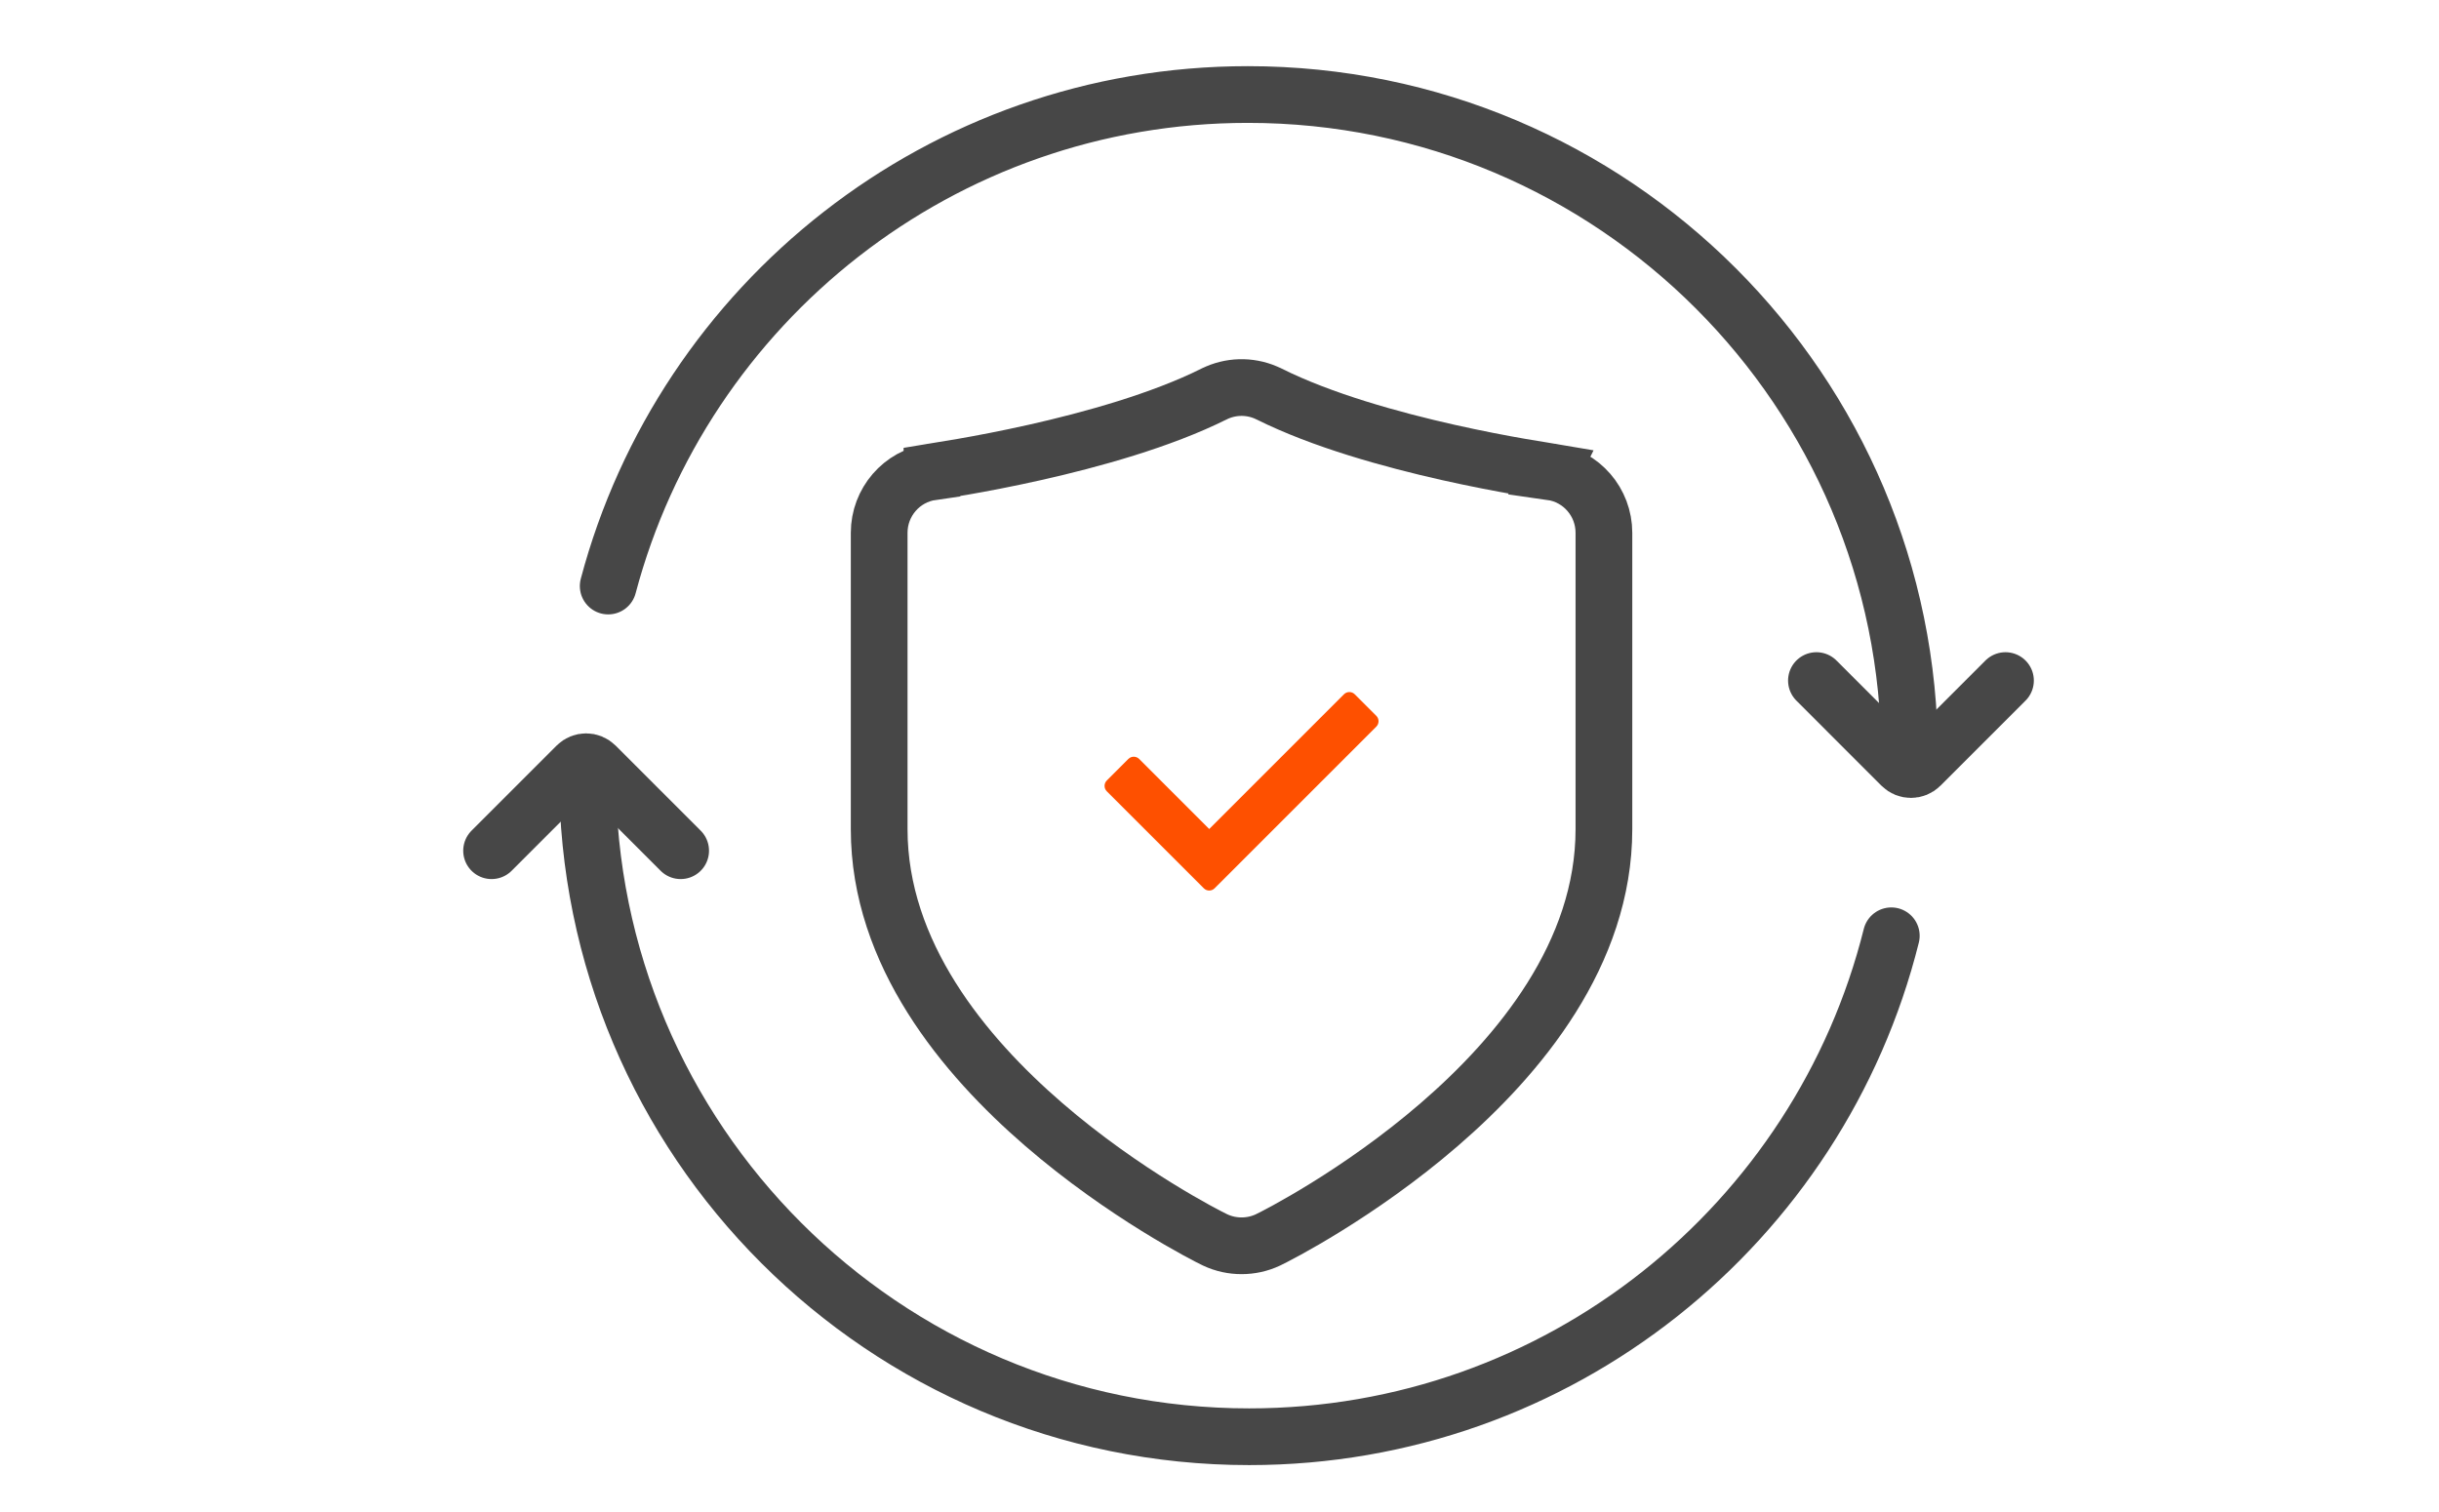
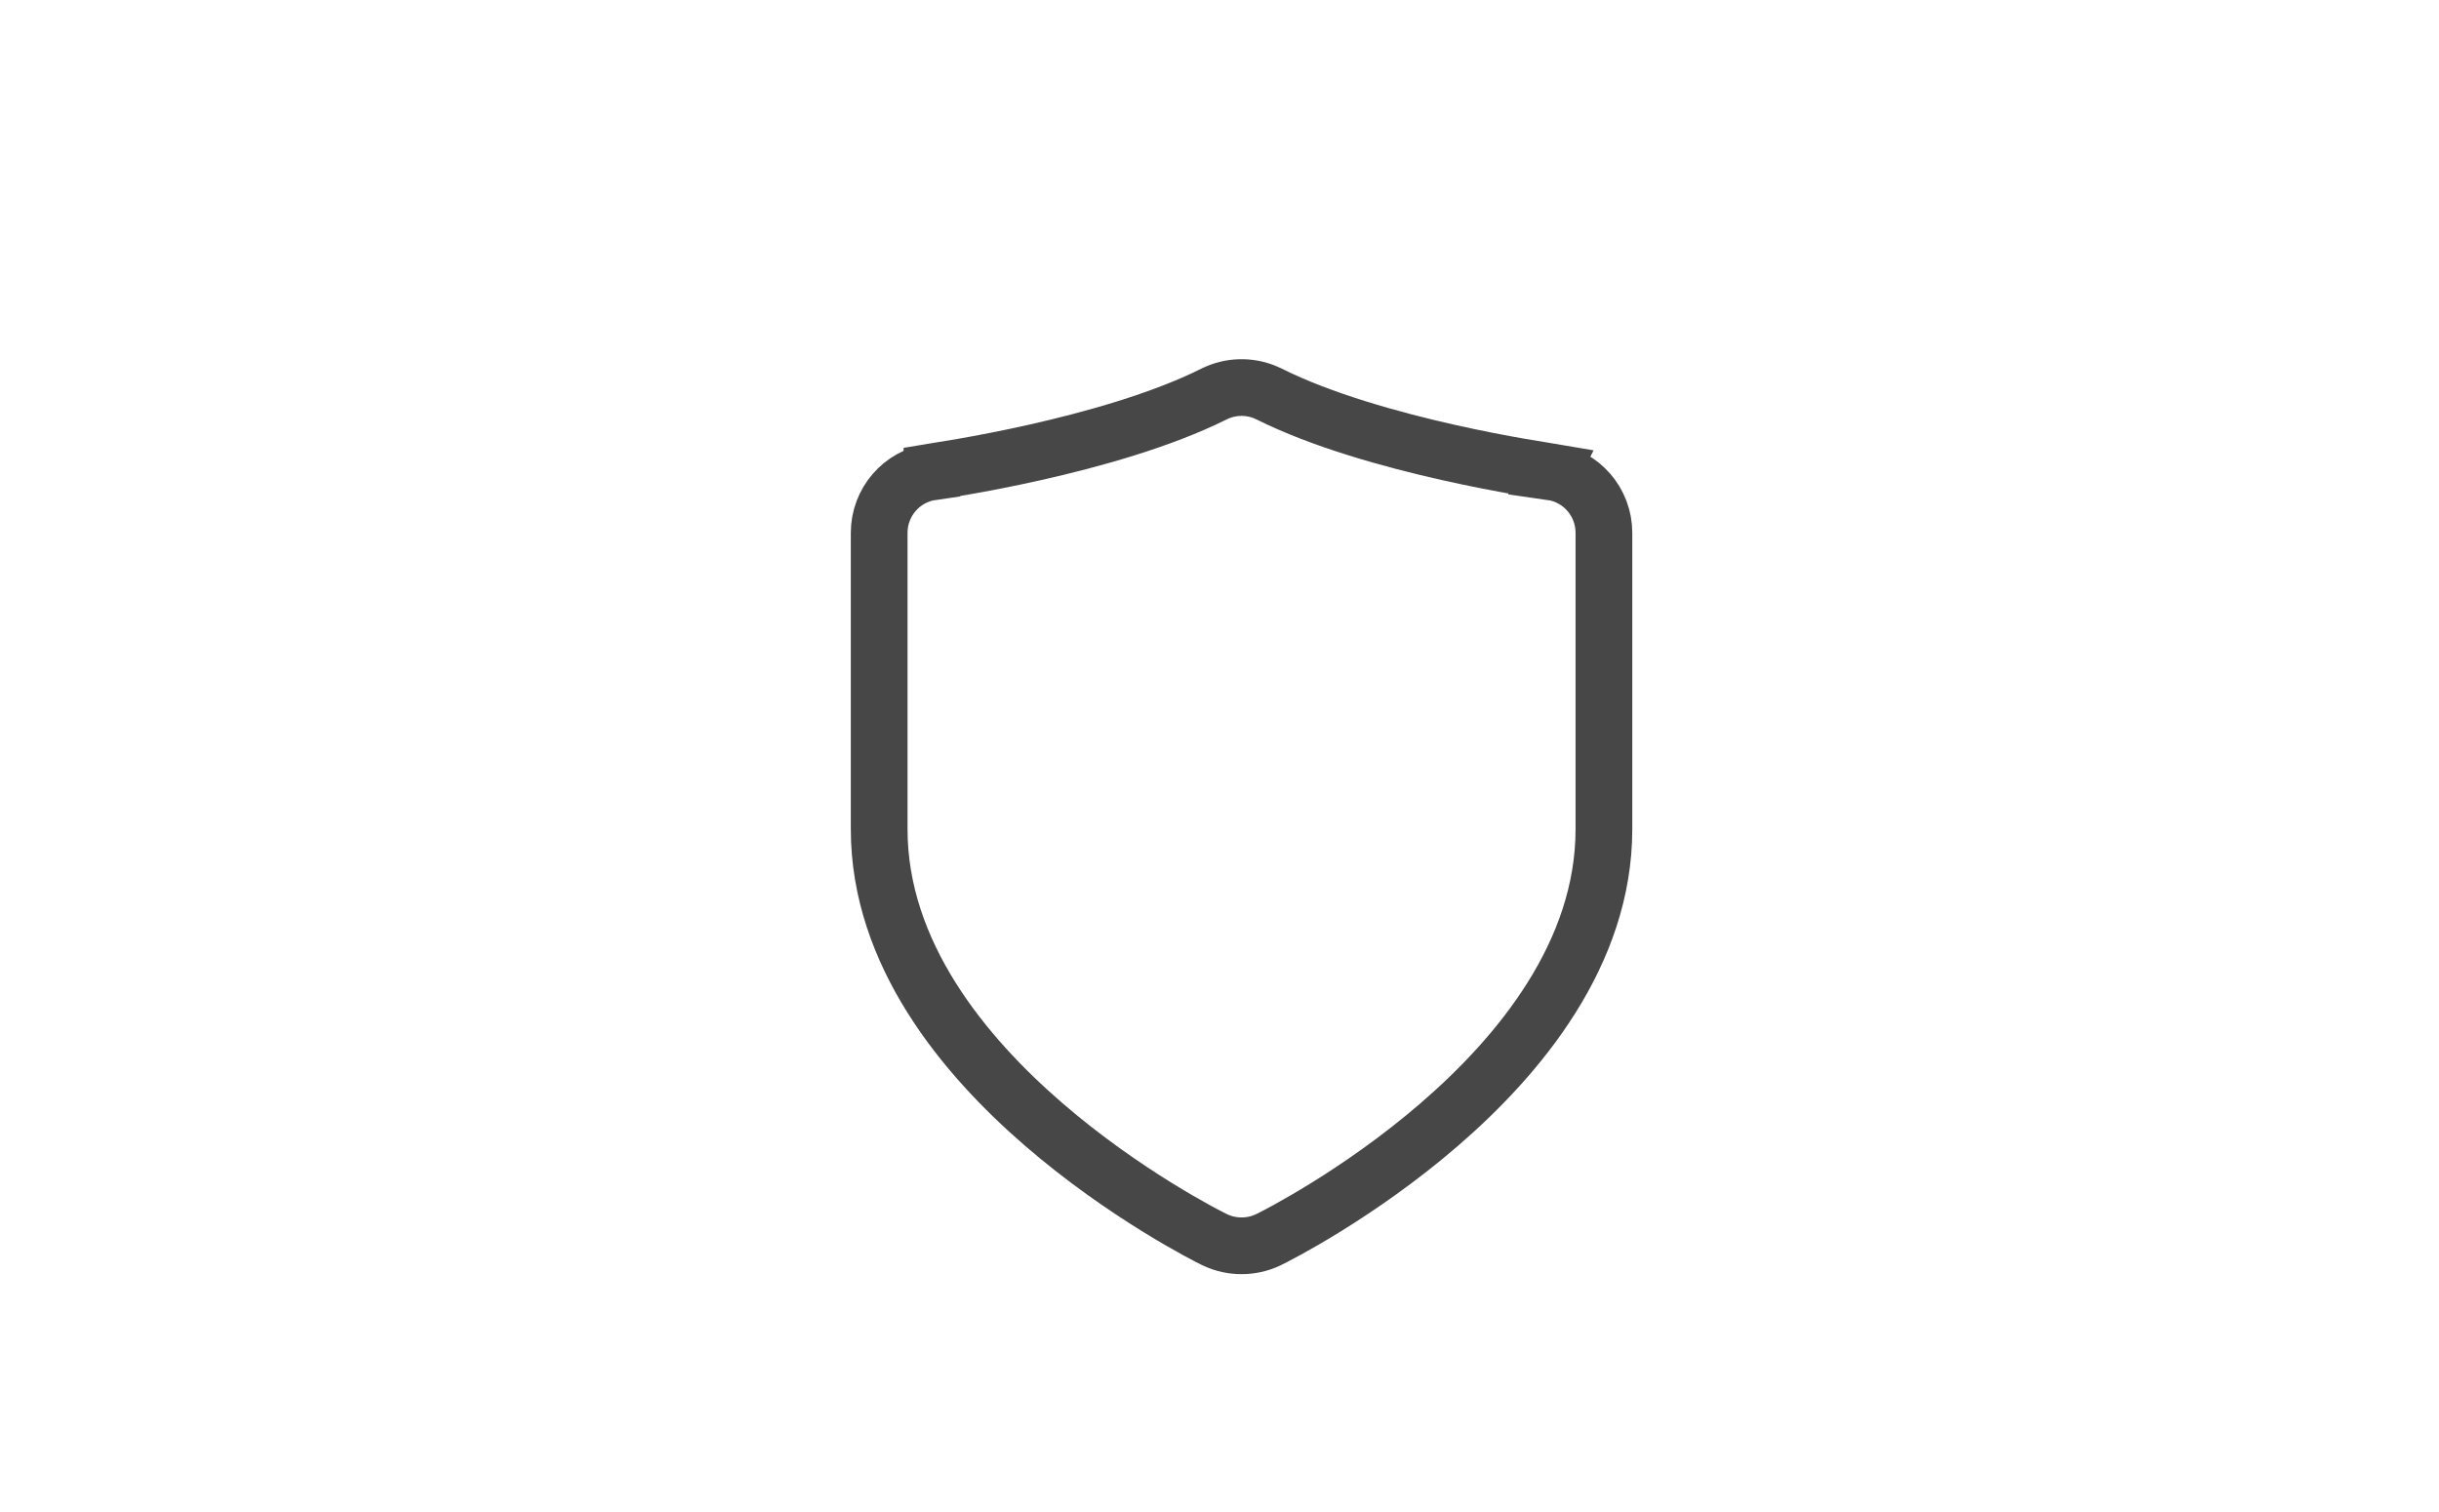
<svg xmlns="http://www.w3.org/2000/svg" width="129" height="80" viewBox="0 0 129 80" fill="none">
-   <path d="M71.653 36.725C71.496 36.568 71.241 36.568 71.083 36.725L63.956 43.852L60.25 40.146C60.092 39.989 59.837 39.989 59.679 40.146L58.539 41.286C58.382 41.444 58.382 41.699 58.539 41.857L63.671 46.988C63.828 47.146 64.083 47.146 64.241 46.988L72.794 38.436C72.951 38.278 72.951 38.023 72.794 37.865L71.653 36.725Z" fill="#FE5000" />
  <path d="M64.214 20.841C65.071 20.415 66.07 20.388 66.945 20.761L67.119 20.841L67.122 20.842C72.713 23.634 81.825 24.919 82.04 24.956L82.039 24.958C83.647 25.186 84.832 26.565 84.832 28.184V43.862C84.832 50.445 80.348 55.834 76.132 59.477C71.863 63.166 67.511 65.376 67.07 65.585L67.064 65.588C66.606 65.802 66.133 65.898 65.666 65.898C65.199 65.898 64.726 65.802 64.269 65.588L64.263 65.585C63.824 65.377 59.47 63.167 55.2 59.477C50.984 55.834 46.5 50.445 46.5 43.862V28.184C46.5 26.565 47.685 25.187 49.292 24.958V24.956C49.504 24.92 58.619 23.635 64.211 20.842L64.214 20.841Z" stroke="#474747" stroke-width="3" />
-   <path d="M101 40C101 20.67 85.33 5 66 5C49.782 5 36.14 16.031 32.168 31" stroke="#474747" stroke-width="3" stroke-linecap="round" />
-   <path d="M106.071 36L101.571 40.5C101.295 40.776 100.847 40.776 100.571 40.5L96.072 36" stroke="#474747" stroke-width="3" stroke-linecap="round" />
-   <path d="M31.071 40.999C31.071 60.33 46.741 75.999 66.071 75.999C82.469 75.999 96.234 64.722 100.032 49.5" stroke="#474747" stroke-width="3" stroke-linecap="round" />
-   <path d="M26 45L30.5 40.5C30.776 40.224 31.224 40.224 31.5 40.5L36 45" stroke="#474747" stroke-width="3" stroke-linecap="round" />
</svg>